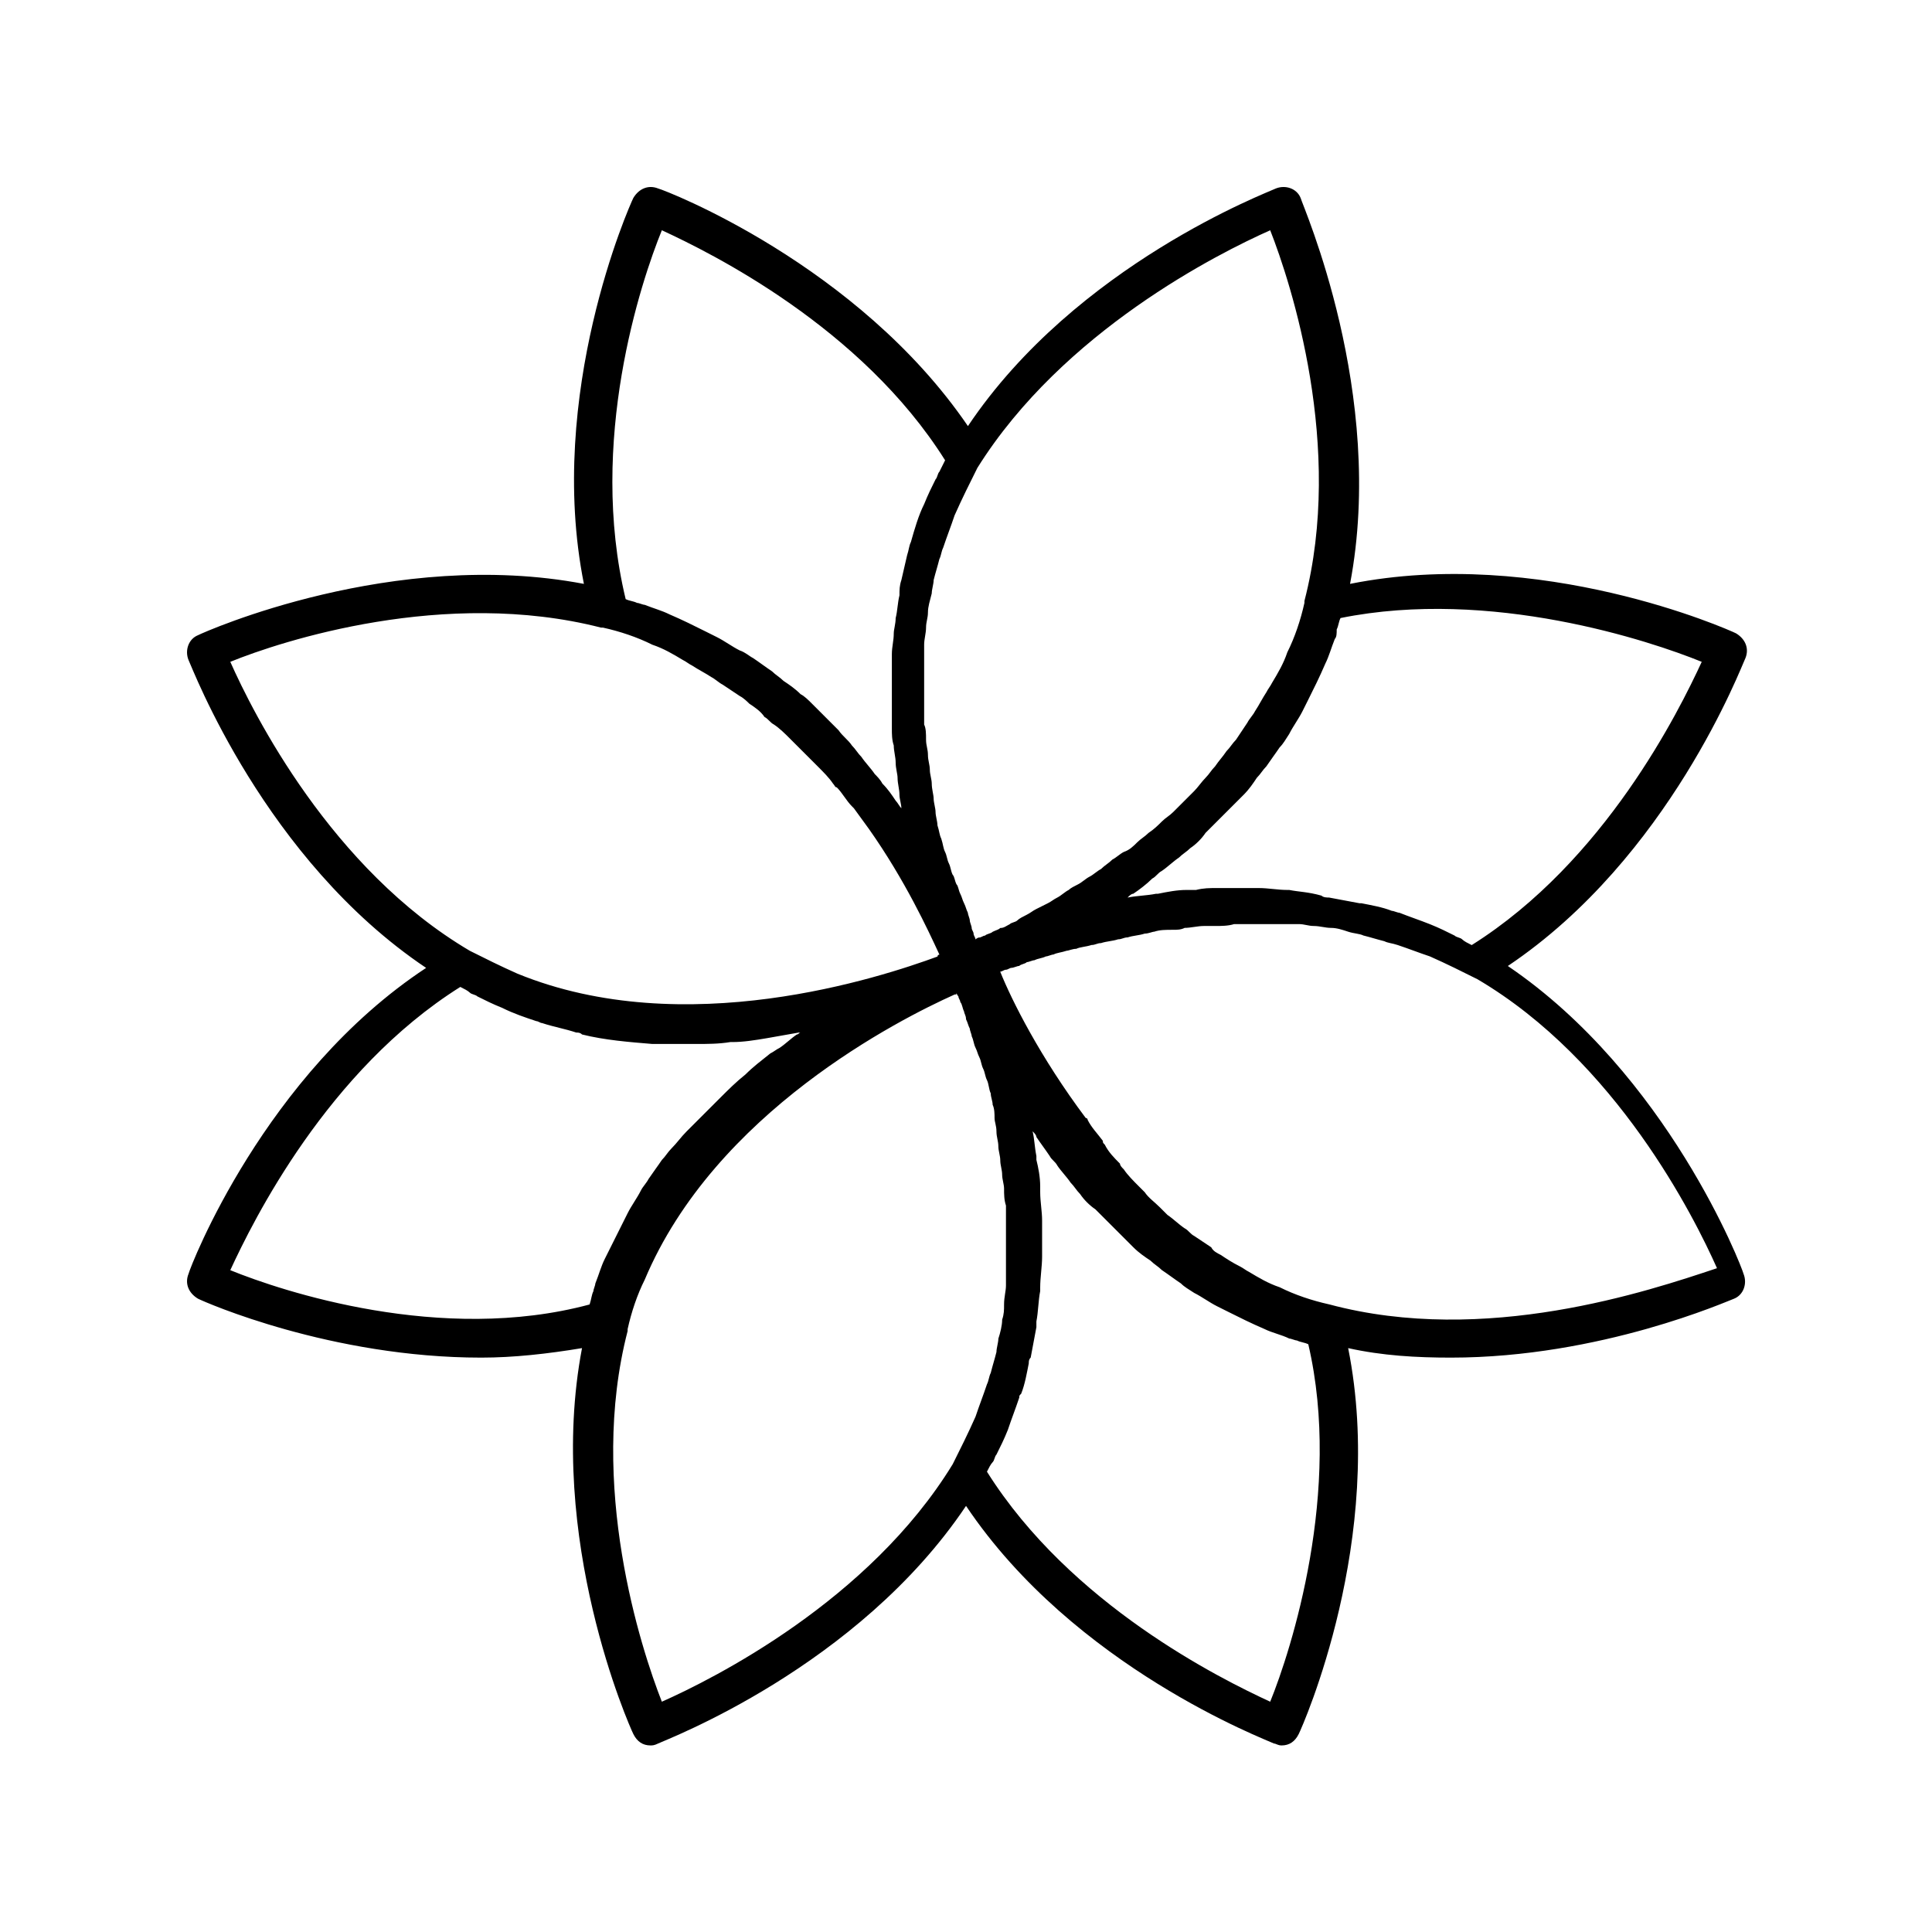
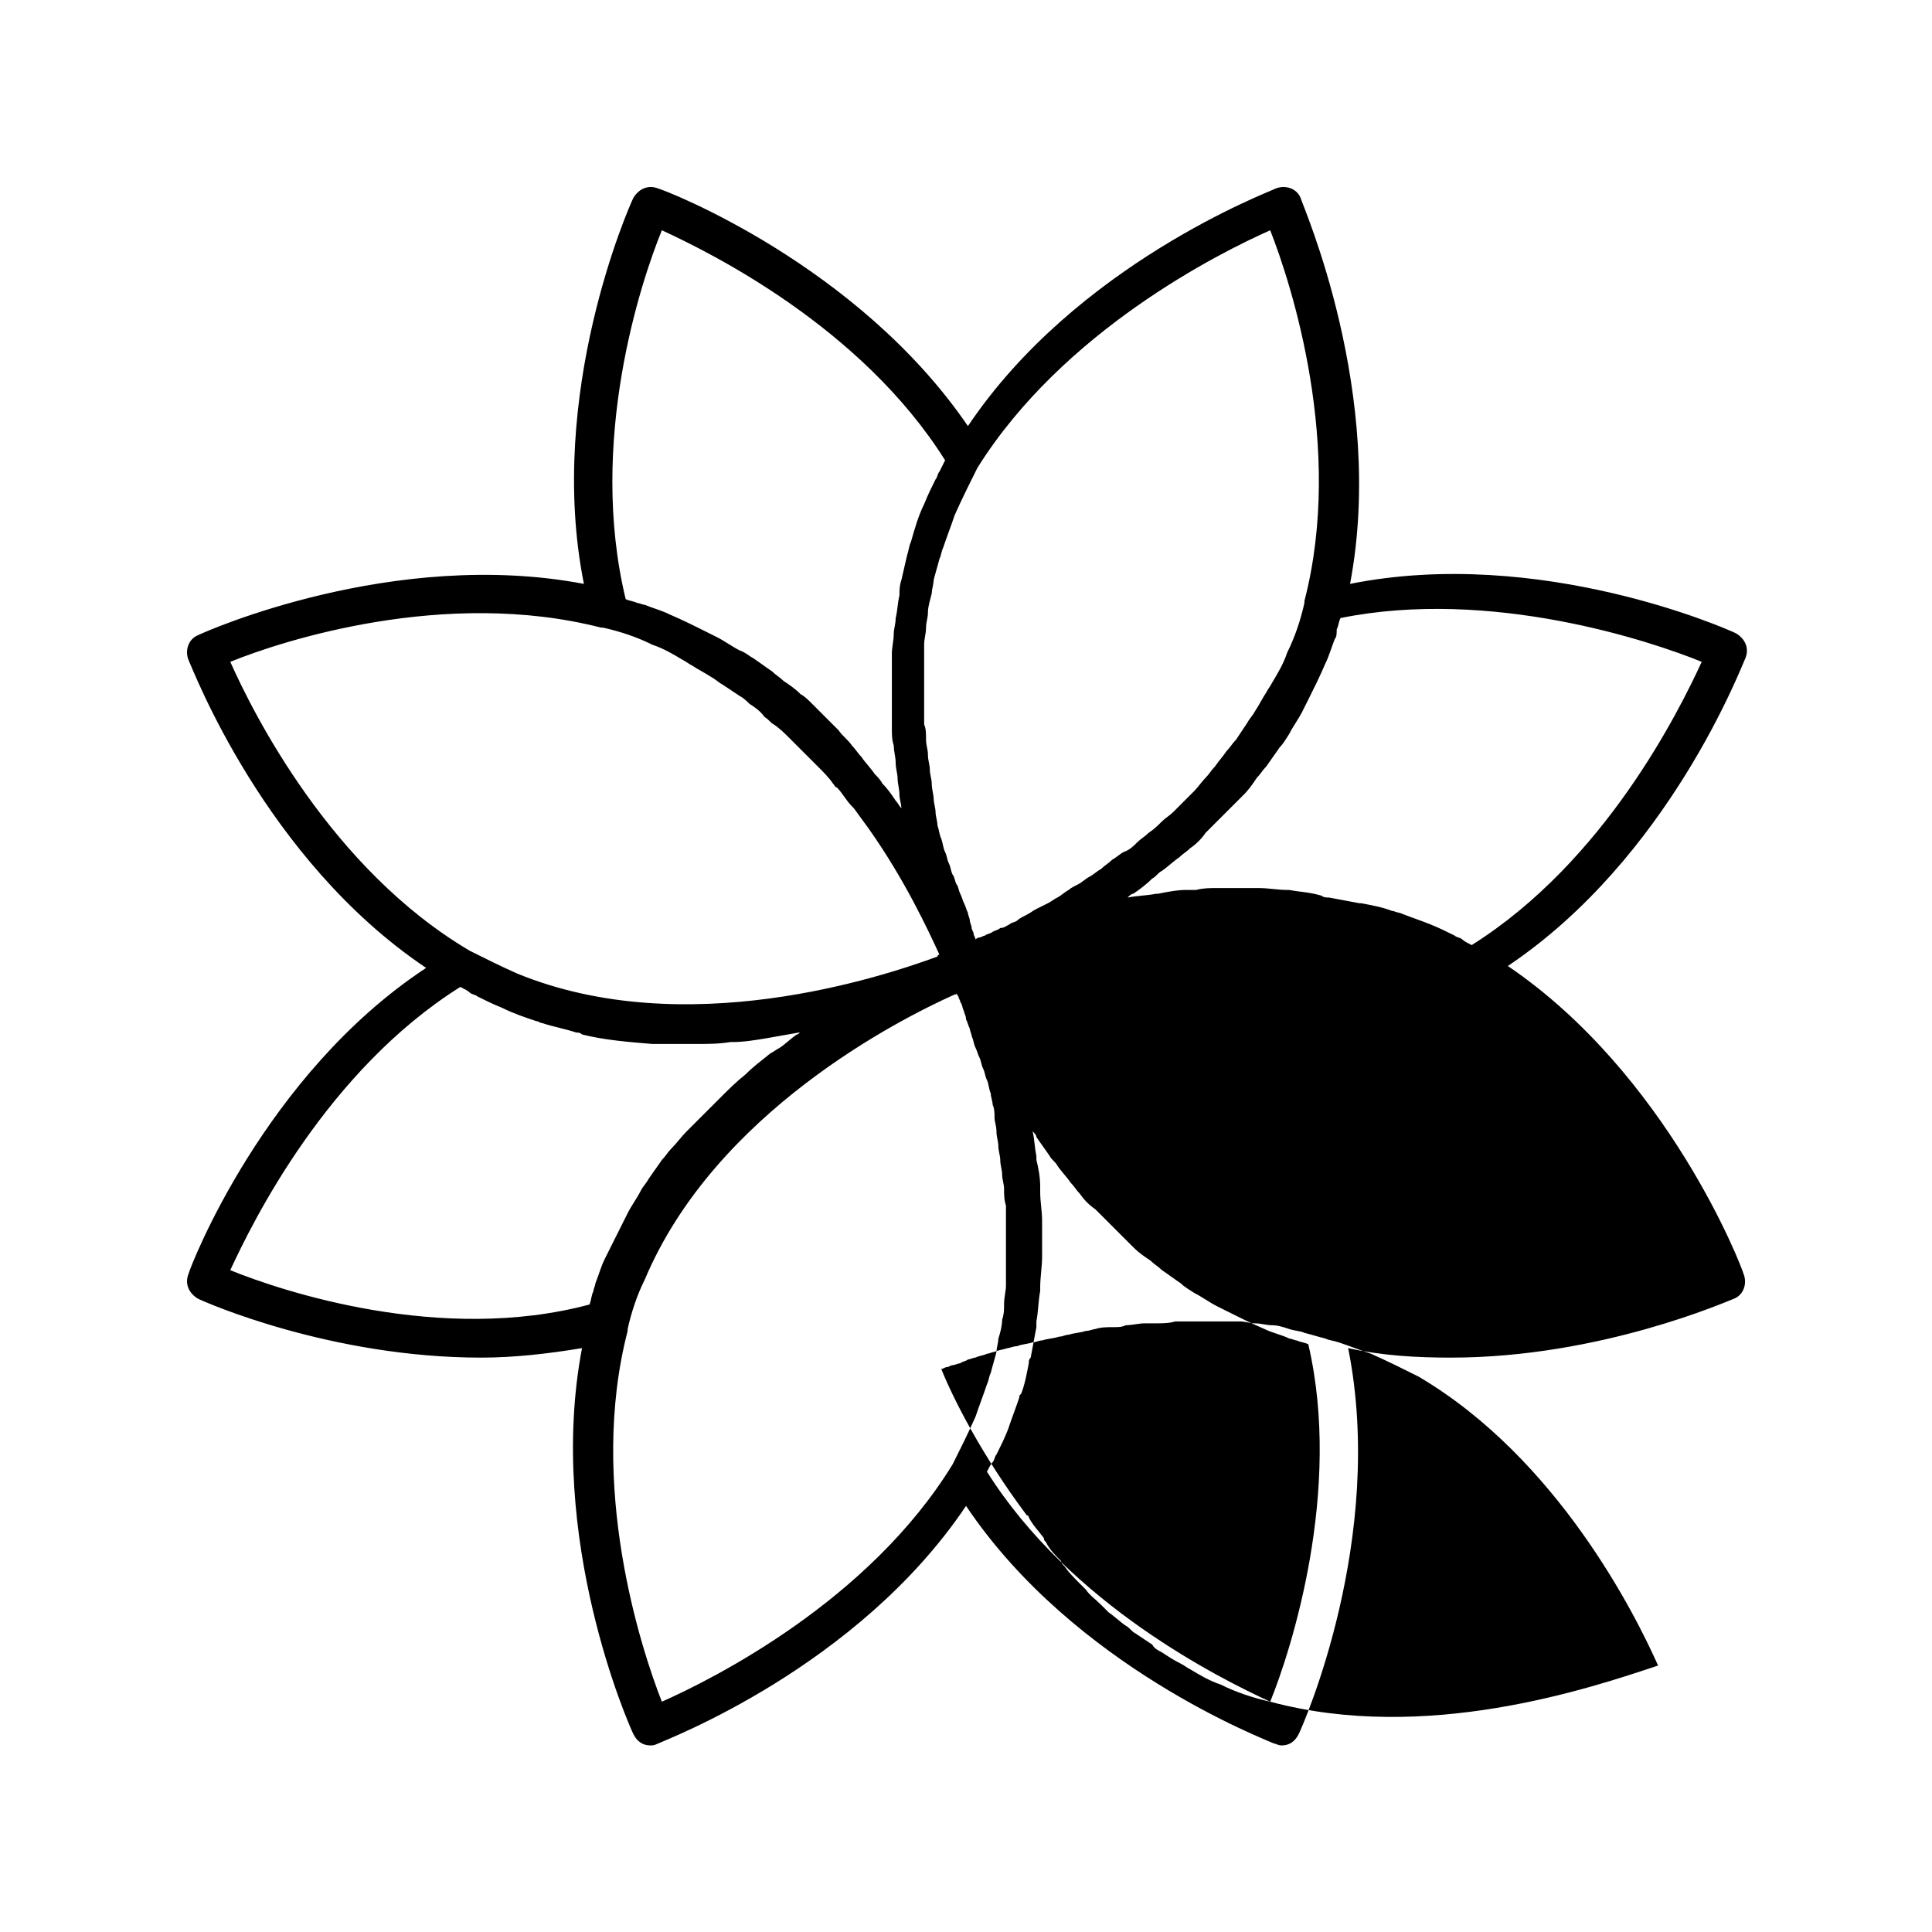
<svg xmlns="http://www.w3.org/2000/svg" fill="#000000" width="800px" height="800px" version="1.1" viewBox="144 144 512 512">
-   <path d="m543.59 400c42.824-28.719 61.969-79.602 62.977-81.617 1.008-2.519 0-5.039-2.519-6.551-2.016-1.008-51.891-23.176-102.27-13.098 9.574-50.383-12.594-100.26-13.098-102.27-1.008-2.519-4.031-3.527-6.551-2.519-2.016 1.008-52.898 20.152-81.617 62.977-29.223-42.824-80.105-62.473-82.121-62.977-2.519-1.008-5.039 0-6.551 2.519-1.008 2.016-23.176 51.891-13.098 102.27-50.383-9.574-100.26 12.594-102.27 13.602-2.519 1.008-3.527 4.031-2.519 6.551 1.008 2.016 20.152 52.898 62.977 81.617-42.824 28.211-62.473 79.098-62.977 81.113-1.008 2.519 0 5.039 2.519 6.551 2.016 1.008 35.266 15.617 75.066 15.617 8.566 0 17.633-1.008 26.703-2.519-9.574 50.383 12.594 100.26 13.602 102.27 1.008 2.016 2.519 3.023 4.535 3.023 0.504 0 1.008 0 2.016-0.504 2.016-1.008 52.898-20.152 81.617-62.977 28.719 42.824 79.602 61.969 81.617 62.977 0.504 0 1.008 0.504 2.016 0.504 2.016 0 3.527-1.008 4.535-3.023 1.008-2.016 23.176-51.891 13.098-102.27 9.07 2.016 18.137 2.519 27.207 2.519 39.801 0 73.555-15.113 75.066-15.617 2.519-1.008 3.527-4.031 2.519-6.551-0.504-2.016-20.156-52.902-62.473-81.617zm51.387-80.609c-6.047 13.098-25.695 52.898-60.961 75.066-1.008-0.504-2.016-1.008-2.519-1.512-0.504-0.504-1.512-0.504-2.016-1.008-2.016-1.008-4.031-2.016-6.551-3.023-2.519-1.008-5.543-2.016-8.062-3.023-0.504 0-1.512-0.504-2.016-0.504-2.519-1.008-5.543-1.512-8.062-2.016h-0.504c-2.519-0.504-5.543-1.008-8.062-1.512-0.504 0-1.512 0-2.016-0.504-3.519-1.004-6.039-1.004-8.559-1.508h-0.504c-2.519 0-5.039-0.504-7.559-0.504h-2.016-1.512-4.031-3.527c-2.016 0-3.527 0-5.543 0.504h-2.519c-2.519 0-5.039 0.504-7.559 1.008h-0.504c-2.519 0.504-5.039 0.504-7.559 1.008 0.504-0.504 1.008-1.008 1.512-1.008 1.512-1.008 3.527-2.519 5.039-4.031 1.008-0.504 1.512-1.512 2.519-2.016 1.512-1.008 3.023-2.519 4.535-3.527 1.008-1.008 2.016-1.512 3.023-2.519 1.512-1.008 3.023-2.519 4.031-4.031l3.023-3.023c1.512-1.512 2.519-2.519 4.031-4.031l3.023-3.023c1.512-1.512 2.519-3.023 3.527-4.535 1.008-1.008 1.512-2.016 2.519-3.023 1.008-1.512 2.519-3.527 3.527-5.039 1.008-1.008 1.512-2.016 2.519-3.527 1.008-2.016 2.519-4.031 3.527-6.047 0.504-1.008 1.008-2.016 1.512-3.023 1.512-3.023 3.023-6.047 4.535-9.574 1.008-2.016 1.512-4.031 2.519-6.551 0.504-0.504 0.504-1.512 0.504-2.519 0.504-1.008 0.504-2.016 1.008-3.023 39.801-8.047 82.121 6.059 95.723 11.602zm-114.36-114.37c5.543 14.105 19.648 57.434 9.07 98.242v0.504c-1.008 4.535-2.519 9.07-4.535 13.098-1.008 3.023-2.519 5.543-4.031 8.062-0.504 1.008-1.008 1.512-1.512 2.519-1.008 1.512-2.016 3.527-3.023 5.039-0.504 1.008-1.512 2.016-2.016 3.023-1.008 1.512-2.016 3.023-3.023 4.535-1.008 1.008-1.512 2.016-2.519 3.023-1.008 1.512-2.016 2.519-3.023 4.031-1.008 1.008-1.512 2.016-2.519 3.023-1.008 1.008-2.016 2.519-3.023 3.527-1.008 1.008-2.016 2.016-2.519 2.519-1.008 1.008-2.016 2.016-3.023 3.023-1.008 1.008-2.016 1.512-3.023 2.519-1.008 1.008-2.016 2.016-3.527 3.023-1.008 1.008-2.016 1.512-3.023 2.519-1.008 1.008-2.016 2.016-3.527 2.519-1.008 0.504-2.016 1.512-3.023 2.016-1.008 1.008-2.016 1.512-3.023 2.519-1.008 0.504-2.016 1.512-3.023 2.016-1.008 0.504-2.016 1.512-3.023 2.016-1.008 0.504-2.016 1.008-2.519 1.512-1.008 0.504-2.016 1.512-3.023 2.016s-1.512 1.008-2.519 1.512c-1.008 0.504-2.016 1.008-3.023 1.512-1.008 0.504-1.512 1.008-2.519 1.512s-2.016 1.008-2.519 1.512c-0.504 0.504-1.512 0.504-2.016 1.008-1.008 0.504-1.512 1.008-2.519 1.008-0.504 0.504-1.008 0.504-2.016 1.008-0.504 0.504-1.512 0.504-2.016 1.008-0.504 0-1.008 0.504-1.512 0.504-0.504 0-1.008 0.504-1.008 0.504 0-0.504-0.504-1.008-0.504-1.512 0-0.504-0.504-1.008-0.504-1.512s-0.504-1.512-0.504-2.016c0-0.504-0.504-1.512-0.504-2.016-0.504-1.008-0.504-1.512-1.008-2.519-0.504-1.008-0.504-1.512-1.008-2.519-0.504-1.008-0.504-2.016-1.008-2.519-0.504-1.008-0.504-2.016-1.008-2.519-0.504-1.008-0.504-2.016-1.008-3.023-0.504-1.008-0.504-2.016-1.008-3.023-0.504-1.008-0.504-2.016-1.008-3.527-0.504-1.008-0.504-2.016-1.008-3.527 0-1.008-0.504-2.519-0.504-3.527 0-1.008-0.504-2.519-0.504-3.527 0-1.008-0.504-2.519-0.504-4.031 0-1.008-0.504-2.519-0.504-3.527 0-1.512-0.504-2.519-0.504-4.031s-0.504-2.519-0.504-4.031 0-3.023-0.504-4.031v-4.031-4.535-4.031-4.535-4.031c0-1.512 0.504-3.023 0.504-4.535 0-1.512 0.504-2.519 0.504-4.031 0-1.512 0.504-3.023 1.008-5.039 0-1.008 0.504-2.519 0.504-3.527 0.504-2.016 1.008-3.527 1.512-5.543 0.504-1.008 0.504-2.016 1.008-3.023 1.008-3.023 2.016-5.543 3.023-8.566 2.016-4.535 4.031-8.566 6.047-12.594 22.684-36.266 63.996-56.922 77.602-62.969zm-161.22 0c13.098 6.047 52.898 25.695 75.066 60.961-0.504 1.008-1.008 2.016-1.512 3.023-0.504 0.504-0.504 1.512-1.008 2.016-1.008 2.016-2.016 4.031-3.023 6.551-1.512 3.023-2.519 6.551-3.527 10.078-0.504 1.008-0.504 2.016-1.008 3.527-0.504 2.016-1.008 4.535-1.512 6.551-0.504 1.512-0.504 2.519-0.504 4.031-0.504 2.016-0.504 4.031-1.008 6.047 0 1.512-0.504 3.023-0.504 4.031 0 2.016-0.504 3.527-0.504 5.543v4.535 5.543 4.535 5.039c0 1.512 0 3.023 0.504 4.535 0 1.512 0.504 3.023 0.504 4.535s0.504 3.023 0.504 4.031c0 1.512 0.504 3.023 0.504 4.535 0 1.008 0.504 2.519 0.504 3.527-0.504-0.504-1.008-1.512-1.512-2.016-1.008-1.512-2.016-3.023-3.527-4.535-0.504-1.008-1.512-2.016-2.016-2.519-1.008-1.512-2.519-3.023-3.527-4.535-1.008-1.008-1.512-2.016-2.519-3.023-1.008-1.512-2.519-2.519-3.527-4.031-1.008-1.008-2.016-2.016-3.023-3.023-1.512-1.512-2.519-2.519-4.031-4.031-1.008-1.008-2.016-2.016-3.023-2.519-1.512-1.512-3.023-2.519-4.535-3.527-1.008-1.008-2.016-1.512-3.023-2.519-1.512-1.008-3.527-2.519-5.039-3.527-1.008-0.504-2.016-1.512-3.527-2.016-2.016-1.008-4.031-2.519-6.047-3.527-1.008-0.504-2.016-1.008-3.023-1.512-3.023-1.512-6.047-3.023-9.574-4.535-2.016-1.008-4.031-1.512-6.551-2.519-0.504 0-1.512-0.504-2.016-0.504-1.008-0.504-2.016-0.504-3.023-1.008-10.059-41.824 4.047-84.141 9.59-97.746zm-114.37 114.37c13.602-5.543 56.93-19.648 98.242-9.07h0.504c4.535 1.008 9.07 2.519 13.098 4.535 3.023 1.008 5.543 2.519 8.062 4.031 1.008 0.504 1.512 1.008 2.519 1.512 1.512 1.008 3.527 2.016 5.039 3.023 1.008 0.504 2.016 1.512 3.023 2.016 1.512 1.008 3.023 2.016 4.535 3.023 1.008 0.504 2.016 1.512 2.519 2.016 1.512 1.008 3.023 2.016 4.031 3.527 1.008 0.504 1.512 1.512 2.519 2.016 1.512 1.008 3.023 2.519 4.031 3.527 0.504 0.504 1.008 1.008 2.016 2.016l4.031 4.031c0.504 0.504 1.008 1.008 1.512 1.512 1.512 1.512 3.023 3.023 4.031 4.535 0.504 0.504 0.504 1.008 1.008 1.008 1.512 1.512 2.519 3.527 4.031 5.039l0.504 0.504c1.512 2.016 2.519 3.527 4.031 5.543 9.574 13.602 15.617 26.703 18.641 33.25 0 0-0.504 0-0.504 0.504-15.113 5.543-67.008 22.672-111.34 4.535-4.535-2.016-8.566-4.031-12.594-6.047-36.785-21.672-57.441-62.984-63.488-76.586zm0 161.22c6.047-13.098 25.695-52.898 60.961-75.066 1.008 0.504 2.016 1.008 2.519 1.512 0.504 0.504 1.512 0.504 2.016 1.008 2.016 1.008 4.031 2.016 6.551 3.023 3.023 1.512 6.047 2.519 9.07 3.527 0.504 0 1.008 0.504 1.512 0.504 3.023 1.008 6.047 1.512 9.07 2.519 0.504 0 1.008 0 1.512 0.504 6.047 1.512 12.594 2.016 18.641 2.519h1.512 7.559 1.512 1.008c3.023 0 6.047 0 9.07-0.504h0.504c3.023 0 6.047-0.504 9.07-1.008 3.023-0.504 5.543-1.008 8.566-1.512h0.504c-0.504 0-0.504 0.504-1.008 0.504-1.512 1.008-3.023 2.519-4.535 3.527-1.008 0.504-1.512 1.008-2.519 1.512-2.519 2.016-4.535 3.527-6.551 5.543-2.519 2.016-4.535 4.031-6.551 6.047-0.504 0.504-1.512 1.512-2.016 2.016l-7.055 7.055c-1.512 1.512-2.519 3.023-4.031 4.535-1.008 1.008-1.512 2.016-2.519 3.023-1.008 1.512-2.519 3.527-3.527 5.039-0.504 1.008-1.512 2.016-2.016 3.023-1.008 2.016-2.519 4.031-3.527 6.047-0.504 1.008-1.008 2.016-1.512 3.023-1.512 3.023-3.023 6.047-4.535 9.07-1.008 2.016-1.512 4.031-2.519 6.551 0 0.504-0.504 1.512-0.504 2.016-0.504 1.008-0.504 2.016-1.008 3.527-39.301 10.562-81.617-3.547-95.223-9.086zm114.37 114.36c-5.543-14.105-19.648-57.434-9.07-98.242v-0.504c1.008-4.535 2.519-9.07 4.535-13.098 18.641-44.336 67.512-69.023 82.121-75.57 0.504 0 0.504 0 0.504-0.504 0 0.504 0.504 1.008 0.504 1.008 0 0.504 0.504 1.008 0.504 1.512 0.504 0.504 0.504 1.512 1.008 2.519 0 0.504 0.504 1.008 0.504 2.016 0.504 1.008 0.504 1.512 1.008 2.519 0 0.504 0.504 1.512 0.504 2.016 0.504 1.008 0.504 2.016 1.008 3.023 0.504 1.008 0.504 1.512 1.008 2.519s0.504 2.016 1.008 3.023c0.504 1.008 0.504 2.016 1.008 3.023 0.504 1.008 0.504 2.519 1.008 3.527 0 1.008 0.504 2.016 0.504 3.023 0.504 1.008 0.504 2.519 0.504 3.527s0.504 2.016 0.504 3.527c0 1.512 0.504 2.519 0.504 4.031 0 1.008 0.504 2.519 0.504 3.527 0 1.512 0.504 2.519 0.504 4.031 0 1.008 0.504 2.519 0.504 3.527 0 1.512 0 3.023 0.504 4.535v4.031 4.535 4.031 4.535 4.031c0 1.512-0.504 3.023-0.504 5.039 0 1.512 0 2.519-0.504 4.031 0 1.512-0.504 3.527-1.008 5.039 0 1.008-0.504 2.519-0.504 3.527-0.504 2.016-1.008 3.527-1.512 5.543-0.504 1.008-0.504 2.016-1.008 3.023-1.008 3.023-2.016 5.543-3.023 8.566-2.016 4.535-4.031 8.566-6.047 12.594-22.168 36.25-63.48 56.906-77.082 62.953zm161.22 0c-13.098-6.047-52.898-25.695-75.066-60.961 0.504-1.008 1.008-2.016 1.512-2.519 0.504-0.504 0.504-1.512 1.008-2.016 1.008-2.016 2.016-4.031 3.023-6.551 1.008-3.023 2.016-5.543 3.023-8.566 0-0.504 0-0.504 0.504-1.008 1.008-2.519 1.512-5.543 2.016-8.062 0-0.504 0-1.008 0.504-1.512 0.504-2.519 1.008-5.543 1.512-8.062v-1.512c0.504-2.519 0.504-5.543 1.008-8.062v-1.008c0-2.519 0.504-5.543 0.504-8.062v-0.504-8.062-1.008c0-2.519-0.504-5.039-0.504-7.559v-1.512c0-2.519-0.504-5.039-1.008-7.055v-1.008c-0.504-2.519-0.504-4.535-1.008-6.551 0.504 0.504 1.008 1.008 1.008 1.512 1.008 1.512 2.519 3.527 3.527 5.039 0.504 1.008 1.512 1.512 2.016 2.519 1.008 1.512 2.519 3.023 3.527 4.535 1.008 1.008 1.512 2.016 2.519 3.023 1.008 1.512 2.519 3.023 4.031 4.031 1.008 1.008 2.016 2.016 3.023 3.023 1.512 1.512 2.519 2.519 4.031 4.031 1.008 1.008 2.016 2.016 3.023 3.023 1.512 1.512 3.023 2.519 4.535 3.527 1.008 1.008 2.016 1.512 3.023 2.519 1.512 1.008 3.527 2.519 5.039 3.527 1.008 1.008 2.016 1.512 3.527 2.519 2.016 1.008 4.031 2.519 6.047 3.527 1.008 0.504 2.016 1.008 3.023 1.512 3.023 1.512 6.047 3.023 9.574 4.535 2.016 1.008 4.535 1.512 6.551 2.519 0.504 0 1.512 0.504 2.016 0.504 1.008 0.504 2.016 0.504 3.023 1.008 9.051 38.801-4.555 81.121-10.094 94.723zm15.617-105.3c-4.535-1.008-9.07-2.519-13.098-4.535-3.023-1.008-5.543-2.519-8.062-4.031-1.008-0.504-1.512-1.008-2.519-1.512-2.016-1.008-3.527-2.016-5.039-3.023-1.008-0.504-2.016-1.008-2.519-2.016-1.512-1.008-3.023-2.016-4.535-3.023-1.008-0.504-1.512-1.512-2.519-2.016-1.512-1.008-3.023-2.519-4.535-3.527l-2.016-2.016c-1.512-1.512-3.023-2.519-4.031-4.031l-1.512-1.512c-1.512-1.512-3.023-3.023-4.031-4.535-0.504-0.504-1.008-1.008-1.008-1.512-1.512-1.512-3.023-3.023-4.031-5.039-0.504-0.504-0.504-0.504-0.504-1.008-1.512-2.016-3.023-3.527-4.031-5.543 0 0 0-0.504-0.504-0.504-12.09-16.121-19.648-31.234-22.672-38.793 0.504 0 1.008-0.504 1.512-0.504 0.504 0 1.008-0.504 1.512-0.504 0.504 0 1.512-0.504 2.016-0.504 0.504-0.504 1.512-0.504 2.016-1.008 0.504 0 1.512-0.504 2.016-0.504 1.008-0.504 2.016-0.504 3.023-1.008 0.504 0 1.512-0.504 2.016-0.504 1.008-0.504 2.016-0.504 3.527-1.008 0.504 0 1.512-0.504 2.519-0.504 1.008-0.504 2.519-0.504 4.031-1.008 1.008 0 1.512-0.504 2.519-0.504 1.512-0.504 3.023-0.504 4.535-1.008 1.008 0 1.512-0.504 2.519-0.504 1.512-0.504 3.023-0.504 4.535-1.008 1.008 0 2.016-0.504 2.519-0.504 1.512-0.504 3.023-0.504 5.039-0.504 1.008 0 2.016 0 3.023-0.504 1.512 0 3.527-0.504 5.039-0.504h3.023c1.512 0 3.527 0 5.039-0.504h3.527 5.039 3.527 5.039c1.512 0 2.519 0.504 4.031 0.504s3.023 0.504 4.535 0.504 3.023 0.504 4.535 1.008c1.512 0.504 3.023 0.504 4.031 1.008 2.016 0.504 3.527 1.008 5.543 1.512 1.008 0.504 2.016 0.504 3.527 1.008 3.023 1.008 5.543 2.016 8.566 3.023 4.535 2.016 8.566 4.031 12.594 6.047 36.777 21.664 57.434 62.977 63.48 76.578-18.148 6.055-61.477 20.668-102.79 9.582z" />
+   <path d="m543.59 400c42.824-28.719 61.969-79.602 62.977-81.617 1.008-2.519 0-5.039-2.519-6.551-2.016-1.008-51.891-23.176-102.27-13.098 9.574-50.383-12.594-100.26-13.098-102.27-1.008-2.519-4.031-3.527-6.551-2.519-2.016 1.008-52.898 20.152-81.617 62.977-29.223-42.824-80.105-62.473-82.121-62.977-2.519-1.008-5.039 0-6.551 2.519-1.008 2.016-23.176 51.891-13.098 102.27-50.383-9.574-100.26 12.594-102.27 13.602-2.519 1.008-3.527 4.031-2.519 6.551 1.008 2.016 20.152 52.898 62.977 81.617-42.824 28.211-62.473 79.098-62.977 81.113-1.008 2.519 0 5.039 2.519 6.551 2.016 1.008 35.266 15.617 75.066 15.617 8.566 0 17.633-1.008 26.703-2.519-9.574 50.383 12.594 100.26 13.602 102.27 1.008 2.016 2.519 3.023 4.535 3.023 0.504 0 1.008 0 2.016-0.504 2.016-1.008 52.898-20.152 81.617-62.977 28.719 42.824 79.602 61.969 81.617 62.977 0.504 0 1.008 0.504 2.016 0.504 2.016 0 3.527-1.008 4.535-3.023 1.008-2.016 23.176-51.891 13.098-102.27 9.07 2.016 18.137 2.519 27.207 2.519 39.801 0 73.555-15.113 75.066-15.617 2.519-1.008 3.527-4.031 2.519-6.551-0.504-2.016-20.156-52.902-62.473-81.617zm51.387-80.609c-6.047 13.098-25.695 52.898-60.961 75.066-1.008-0.504-2.016-1.008-2.519-1.512-0.504-0.504-1.512-0.504-2.016-1.008-2.016-1.008-4.031-2.016-6.551-3.023-2.519-1.008-5.543-2.016-8.062-3.023-0.504 0-1.512-0.504-2.016-0.504-2.519-1.008-5.543-1.512-8.062-2.016h-0.504c-2.519-0.504-5.543-1.008-8.062-1.512-0.504 0-1.512 0-2.016-0.504-3.519-1.004-6.039-1.004-8.559-1.508h-0.504c-2.519 0-5.039-0.504-7.559-0.504h-2.016-1.512-4.031-3.527c-2.016 0-3.527 0-5.543 0.504h-2.519c-2.519 0-5.039 0.504-7.559 1.008h-0.504c-2.519 0.504-5.039 0.504-7.559 1.008 0.504-0.504 1.008-1.008 1.512-1.008 1.512-1.008 3.527-2.519 5.039-4.031 1.008-0.504 1.512-1.512 2.519-2.016 1.512-1.008 3.023-2.519 4.535-3.527 1.008-1.008 2.016-1.512 3.023-2.519 1.512-1.008 3.023-2.519 4.031-4.031l3.023-3.023c1.512-1.512 2.519-2.519 4.031-4.031l3.023-3.023c1.512-1.512 2.519-3.023 3.527-4.535 1.008-1.008 1.512-2.016 2.519-3.023 1.008-1.512 2.519-3.527 3.527-5.039 1.008-1.008 1.512-2.016 2.519-3.527 1.008-2.016 2.519-4.031 3.527-6.047 0.504-1.008 1.008-2.016 1.512-3.023 1.512-3.023 3.023-6.047 4.535-9.574 1.008-2.016 1.512-4.031 2.519-6.551 0.504-0.504 0.504-1.512 0.504-2.519 0.504-1.008 0.504-2.016 1.008-3.023 39.801-8.047 82.121 6.059 95.723 11.602zm-114.36-114.37c5.543 14.105 19.648 57.434 9.07 98.242v0.504c-1.008 4.535-2.519 9.07-4.535 13.098-1.008 3.023-2.519 5.543-4.031 8.062-0.504 1.008-1.008 1.512-1.512 2.519-1.008 1.512-2.016 3.527-3.023 5.039-0.504 1.008-1.512 2.016-2.016 3.023-1.008 1.512-2.016 3.023-3.023 4.535-1.008 1.008-1.512 2.016-2.519 3.023-1.008 1.512-2.016 2.519-3.023 4.031-1.008 1.008-1.512 2.016-2.519 3.023-1.008 1.008-2.016 2.519-3.023 3.527-1.008 1.008-2.016 2.016-2.519 2.519-1.008 1.008-2.016 2.016-3.023 3.023-1.008 1.008-2.016 1.512-3.023 2.519-1.008 1.008-2.016 2.016-3.527 3.023-1.008 1.008-2.016 1.512-3.023 2.519-1.008 1.008-2.016 2.016-3.527 2.519-1.008 0.504-2.016 1.512-3.023 2.016-1.008 1.008-2.016 1.512-3.023 2.519-1.008 0.504-2.016 1.512-3.023 2.016-1.008 0.504-2.016 1.512-3.023 2.016-1.008 0.504-2.016 1.008-2.519 1.512-1.008 0.504-2.016 1.512-3.023 2.016s-1.512 1.008-2.519 1.512c-1.008 0.504-2.016 1.008-3.023 1.512-1.008 0.504-1.512 1.008-2.519 1.512s-2.016 1.008-2.519 1.512c-0.504 0.504-1.512 0.504-2.016 1.008-1.008 0.504-1.512 1.008-2.519 1.008-0.504 0.504-1.008 0.504-2.016 1.008-0.504 0.504-1.512 0.504-2.016 1.008-0.504 0-1.008 0.504-1.512 0.504-0.504 0-1.008 0.504-1.008 0.504 0-0.504-0.504-1.008-0.504-1.512 0-0.504-0.504-1.008-0.504-1.512s-0.504-1.512-0.504-2.016c0-0.504-0.504-1.512-0.504-2.016-0.504-1.008-0.504-1.512-1.008-2.519-0.504-1.008-0.504-1.512-1.008-2.519-0.504-1.008-0.504-2.016-1.008-2.519-0.504-1.008-0.504-2.016-1.008-2.519-0.504-1.008-0.504-2.016-1.008-3.023-0.504-1.008-0.504-2.016-1.008-3.023-0.504-1.008-0.504-2.016-1.008-3.527-0.504-1.008-0.504-2.016-1.008-3.527 0-1.008-0.504-2.519-0.504-3.527 0-1.008-0.504-2.519-0.504-3.527 0-1.008-0.504-2.519-0.504-4.031 0-1.008-0.504-2.519-0.504-3.527 0-1.512-0.504-2.519-0.504-4.031s-0.504-2.519-0.504-4.031 0-3.023-0.504-4.031v-4.031-4.535-4.031-4.535-4.031c0-1.512 0.504-3.023 0.504-4.535 0-1.512 0.504-2.519 0.504-4.031 0-1.512 0.504-3.023 1.008-5.039 0-1.008 0.504-2.519 0.504-3.527 0.504-2.016 1.008-3.527 1.512-5.543 0.504-1.008 0.504-2.016 1.008-3.023 1.008-3.023 2.016-5.543 3.023-8.566 2.016-4.535 4.031-8.566 6.047-12.594 22.684-36.266 63.996-56.922 77.602-62.969zm-161.22 0c13.098 6.047 52.898 25.695 75.066 60.961-0.504 1.008-1.008 2.016-1.512 3.023-0.504 0.504-0.504 1.512-1.008 2.016-1.008 2.016-2.016 4.031-3.023 6.551-1.512 3.023-2.519 6.551-3.527 10.078-0.504 1.008-0.504 2.016-1.008 3.527-0.504 2.016-1.008 4.535-1.512 6.551-0.504 1.512-0.504 2.519-0.504 4.031-0.504 2.016-0.504 4.031-1.008 6.047 0 1.512-0.504 3.023-0.504 4.031 0 2.016-0.504 3.527-0.504 5.543v4.535 5.543 4.535 5.039c0 1.512 0 3.023 0.504 4.535 0 1.512 0.504 3.023 0.504 4.535s0.504 3.023 0.504 4.031c0 1.512 0.504 3.023 0.504 4.535 0 1.008 0.504 2.519 0.504 3.527-0.504-0.504-1.008-1.512-1.512-2.016-1.008-1.512-2.016-3.023-3.527-4.535-0.504-1.008-1.512-2.016-2.016-2.519-1.008-1.512-2.519-3.023-3.527-4.535-1.008-1.008-1.512-2.016-2.519-3.023-1.008-1.512-2.519-2.519-3.527-4.031-1.008-1.008-2.016-2.016-3.023-3.023-1.512-1.512-2.519-2.519-4.031-4.031-1.008-1.008-2.016-2.016-3.023-2.519-1.512-1.512-3.023-2.519-4.535-3.527-1.008-1.008-2.016-1.512-3.023-2.519-1.512-1.008-3.527-2.519-5.039-3.527-1.008-0.504-2.016-1.512-3.527-2.016-2.016-1.008-4.031-2.519-6.047-3.527-1.008-0.504-2.016-1.008-3.023-1.512-3.023-1.512-6.047-3.023-9.574-4.535-2.016-1.008-4.031-1.512-6.551-2.519-0.504 0-1.512-0.504-2.016-0.504-1.008-0.504-2.016-0.504-3.023-1.008-10.059-41.824 4.047-84.141 9.59-97.746zm-114.37 114.37c13.602-5.543 56.93-19.648 98.242-9.07h0.504c4.535 1.008 9.07 2.519 13.098 4.535 3.023 1.008 5.543 2.519 8.062 4.031 1.008 0.504 1.512 1.008 2.519 1.512 1.512 1.008 3.527 2.016 5.039 3.023 1.008 0.504 2.016 1.512 3.023 2.016 1.512 1.008 3.023 2.016 4.535 3.023 1.008 0.504 2.016 1.512 2.519 2.016 1.512 1.008 3.023 2.016 4.031 3.527 1.008 0.504 1.512 1.512 2.519 2.016 1.512 1.008 3.023 2.519 4.031 3.527 0.504 0.504 1.008 1.008 2.016 2.016l4.031 4.031c0.504 0.504 1.008 1.008 1.512 1.512 1.512 1.512 3.023 3.023 4.031 4.535 0.504 0.504 0.504 1.008 1.008 1.008 1.512 1.512 2.519 3.527 4.031 5.039l0.504 0.504c1.512 2.016 2.519 3.527 4.031 5.543 9.574 13.602 15.617 26.703 18.641 33.25 0 0-0.504 0-0.504 0.504-15.113 5.543-67.008 22.672-111.34 4.535-4.535-2.016-8.566-4.031-12.594-6.047-36.785-21.672-57.441-62.984-63.488-76.586zm0 161.22c6.047-13.098 25.695-52.898 60.961-75.066 1.008 0.504 2.016 1.008 2.519 1.512 0.504 0.504 1.512 0.504 2.016 1.008 2.016 1.008 4.031 2.016 6.551 3.023 3.023 1.512 6.047 2.519 9.07 3.527 0.504 0 1.008 0.504 1.512 0.504 3.023 1.008 6.047 1.512 9.07 2.519 0.504 0 1.008 0 1.512 0.504 6.047 1.512 12.594 2.016 18.641 2.519h1.512 7.559 1.512 1.008c3.023 0 6.047 0 9.07-0.504h0.504c3.023 0 6.047-0.504 9.07-1.008 3.023-0.504 5.543-1.008 8.566-1.512h0.504c-0.504 0-0.504 0.504-1.008 0.504-1.512 1.008-3.023 2.519-4.535 3.527-1.008 0.504-1.512 1.008-2.519 1.512-2.519 2.016-4.535 3.527-6.551 5.543-2.519 2.016-4.535 4.031-6.551 6.047-0.504 0.504-1.512 1.512-2.016 2.016l-7.055 7.055c-1.512 1.512-2.519 3.023-4.031 4.535-1.008 1.008-1.512 2.016-2.519 3.023-1.008 1.512-2.519 3.527-3.527 5.039-0.504 1.008-1.512 2.016-2.016 3.023-1.008 2.016-2.519 4.031-3.527 6.047-0.504 1.008-1.008 2.016-1.512 3.023-1.512 3.023-3.023 6.047-4.535 9.07-1.008 2.016-1.512 4.031-2.519 6.551 0 0.504-0.504 1.512-0.504 2.016-0.504 1.008-0.504 2.016-1.008 3.527-39.301 10.562-81.617-3.547-95.223-9.086zm114.37 114.36c-5.543-14.105-19.648-57.434-9.07-98.242v-0.504c1.008-4.535 2.519-9.07 4.535-13.098 18.641-44.336 67.512-69.023 82.121-75.57 0.504 0 0.504 0 0.504-0.504 0 0.504 0.504 1.008 0.504 1.008 0 0.504 0.504 1.008 0.504 1.512 0.504 0.504 0.504 1.512 1.008 2.519 0 0.504 0.504 1.008 0.504 2.016 0.504 1.008 0.504 1.512 1.008 2.519 0 0.504 0.504 1.512 0.504 2.016 0.504 1.008 0.504 2.016 1.008 3.023 0.504 1.008 0.504 1.512 1.008 2.519s0.504 2.016 1.008 3.023c0.504 1.008 0.504 2.016 1.008 3.023 0.504 1.008 0.504 2.519 1.008 3.527 0 1.008 0.504 2.016 0.504 3.023 0.504 1.008 0.504 2.519 0.504 3.527s0.504 2.016 0.504 3.527c0 1.512 0.504 2.519 0.504 4.031 0 1.008 0.504 2.519 0.504 3.527 0 1.512 0.504 2.519 0.504 4.031 0 1.008 0.504 2.519 0.504 3.527 0 1.512 0 3.023 0.504 4.535v4.031 4.535 4.031 4.535 4.031c0 1.512-0.504 3.023-0.504 5.039 0 1.512 0 2.519-0.504 4.031 0 1.512-0.504 3.527-1.008 5.039 0 1.008-0.504 2.519-0.504 3.527-0.504 2.016-1.008 3.527-1.512 5.543-0.504 1.008-0.504 2.016-1.008 3.023-1.008 3.023-2.016 5.543-3.023 8.566-2.016 4.535-4.031 8.566-6.047 12.594-22.168 36.25-63.48 56.906-77.082 62.953zm161.22 0c-13.098-6.047-52.898-25.695-75.066-60.961 0.504-1.008 1.008-2.016 1.512-2.519 0.504-0.504 0.504-1.512 1.008-2.016 1.008-2.016 2.016-4.031 3.023-6.551 1.008-3.023 2.016-5.543 3.023-8.566 0-0.504 0-0.504 0.504-1.008 1.008-2.519 1.512-5.543 2.016-8.062 0-0.504 0-1.008 0.504-1.512 0.504-2.519 1.008-5.543 1.512-8.062v-1.512c0.504-2.519 0.504-5.543 1.008-8.062v-1.008c0-2.519 0.504-5.543 0.504-8.062v-0.504-8.062-1.008c0-2.519-0.504-5.039-0.504-7.559v-1.512c0-2.519-0.504-5.039-1.008-7.055v-1.008c-0.504-2.519-0.504-4.535-1.008-6.551 0.504 0.504 1.008 1.008 1.008 1.512 1.008 1.512 2.519 3.527 3.527 5.039 0.504 1.008 1.512 1.512 2.016 2.519 1.008 1.512 2.519 3.023 3.527 4.535 1.008 1.008 1.512 2.016 2.519 3.023 1.008 1.512 2.519 3.023 4.031 4.031 1.008 1.008 2.016 2.016 3.023 3.023 1.512 1.512 2.519 2.519 4.031 4.031 1.008 1.008 2.016 2.016 3.023 3.023 1.512 1.512 3.023 2.519 4.535 3.527 1.008 1.008 2.016 1.512 3.023 2.519 1.512 1.008 3.527 2.519 5.039 3.527 1.008 1.008 2.016 1.512 3.527 2.519 2.016 1.008 4.031 2.519 6.047 3.527 1.008 0.504 2.016 1.008 3.023 1.512 3.023 1.512 6.047 3.023 9.574 4.535 2.016 1.008 4.535 1.512 6.551 2.519 0.504 0 1.512 0.504 2.016 0.504 1.008 0.504 2.016 0.504 3.023 1.008 9.051 38.801-4.555 81.121-10.094 94.723zc-4.535-1.008-9.07-2.519-13.098-4.535-3.023-1.008-5.543-2.519-8.062-4.031-1.008-0.504-1.512-1.008-2.519-1.512-2.016-1.008-3.527-2.016-5.039-3.023-1.008-0.504-2.016-1.008-2.519-2.016-1.512-1.008-3.023-2.016-4.535-3.023-1.008-0.504-1.512-1.512-2.519-2.016-1.512-1.008-3.023-2.519-4.535-3.527l-2.016-2.016c-1.512-1.512-3.023-2.519-4.031-4.031l-1.512-1.512c-1.512-1.512-3.023-3.023-4.031-4.535-0.504-0.504-1.008-1.008-1.008-1.512-1.512-1.512-3.023-3.023-4.031-5.039-0.504-0.504-0.504-0.504-0.504-1.008-1.512-2.016-3.023-3.527-4.031-5.543 0 0 0-0.504-0.504-0.504-12.09-16.121-19.648-31.234-22.672-38.793 0.504 0 1.008-0.504 1.512-0.504 0.504 0 1.008-0.504 1.512-0.504 0.504 0 1.512-0.504 2.016-0.504 0.504-0.504 1.512-0.504 2.016-1.008 0.504 0 1.512-0.504 2.016-0.504 1.008-0.504 2.016-0.504 3.023-1.008 0.504 0 1.512-0.504 2.016-0.504 1.008-0.504 2.016-0.504 3.527-1.008 0.504 0 1.512-0.504 2.519-0.504 1.008-0.504 2.519-0.504 4.031-1.008 1.008 0 1.512-0.504 2.519-0.504 1.512-0.504 3.023-0.504 4.535-1.008 1.008 0 1.512-0.504 2.519-0.504 1.512-0.504 3.023-0.504 4.535-1.008 1.008 0 2.016-0.504 2.519-0.504 1.512-0.504 3.023-0.504 5.039-0.504 1.008 0 2.016 0 3.023-0.504 1.512 0 3.527-0.504 5.039-0.504h3.023c1.512 0 3.527 0 5.039-0.504h3.527 5.039 3.527 5.039c1.512 0 2.519 0.504 4.031 0.504s3.023 0.504 4.535 0.504 3.023 0.504 4.535 1.008c1.512 0.504 3.023 0.504 4.031 1.008 2.016 0.504 3.527 1.008 5.543 1.512 1.008 0.504 2.016 0.504 3.527 1.008 3.023 1.008 5.543 2.016 8.566 3.023 4.535 2.016 8.566 4.031 12.594 6.047 36.777 21.664 57.434 62.977 63.48 76.578-18.148 6.055-61.477 20.668-102.79 9.582z" />
</svg>